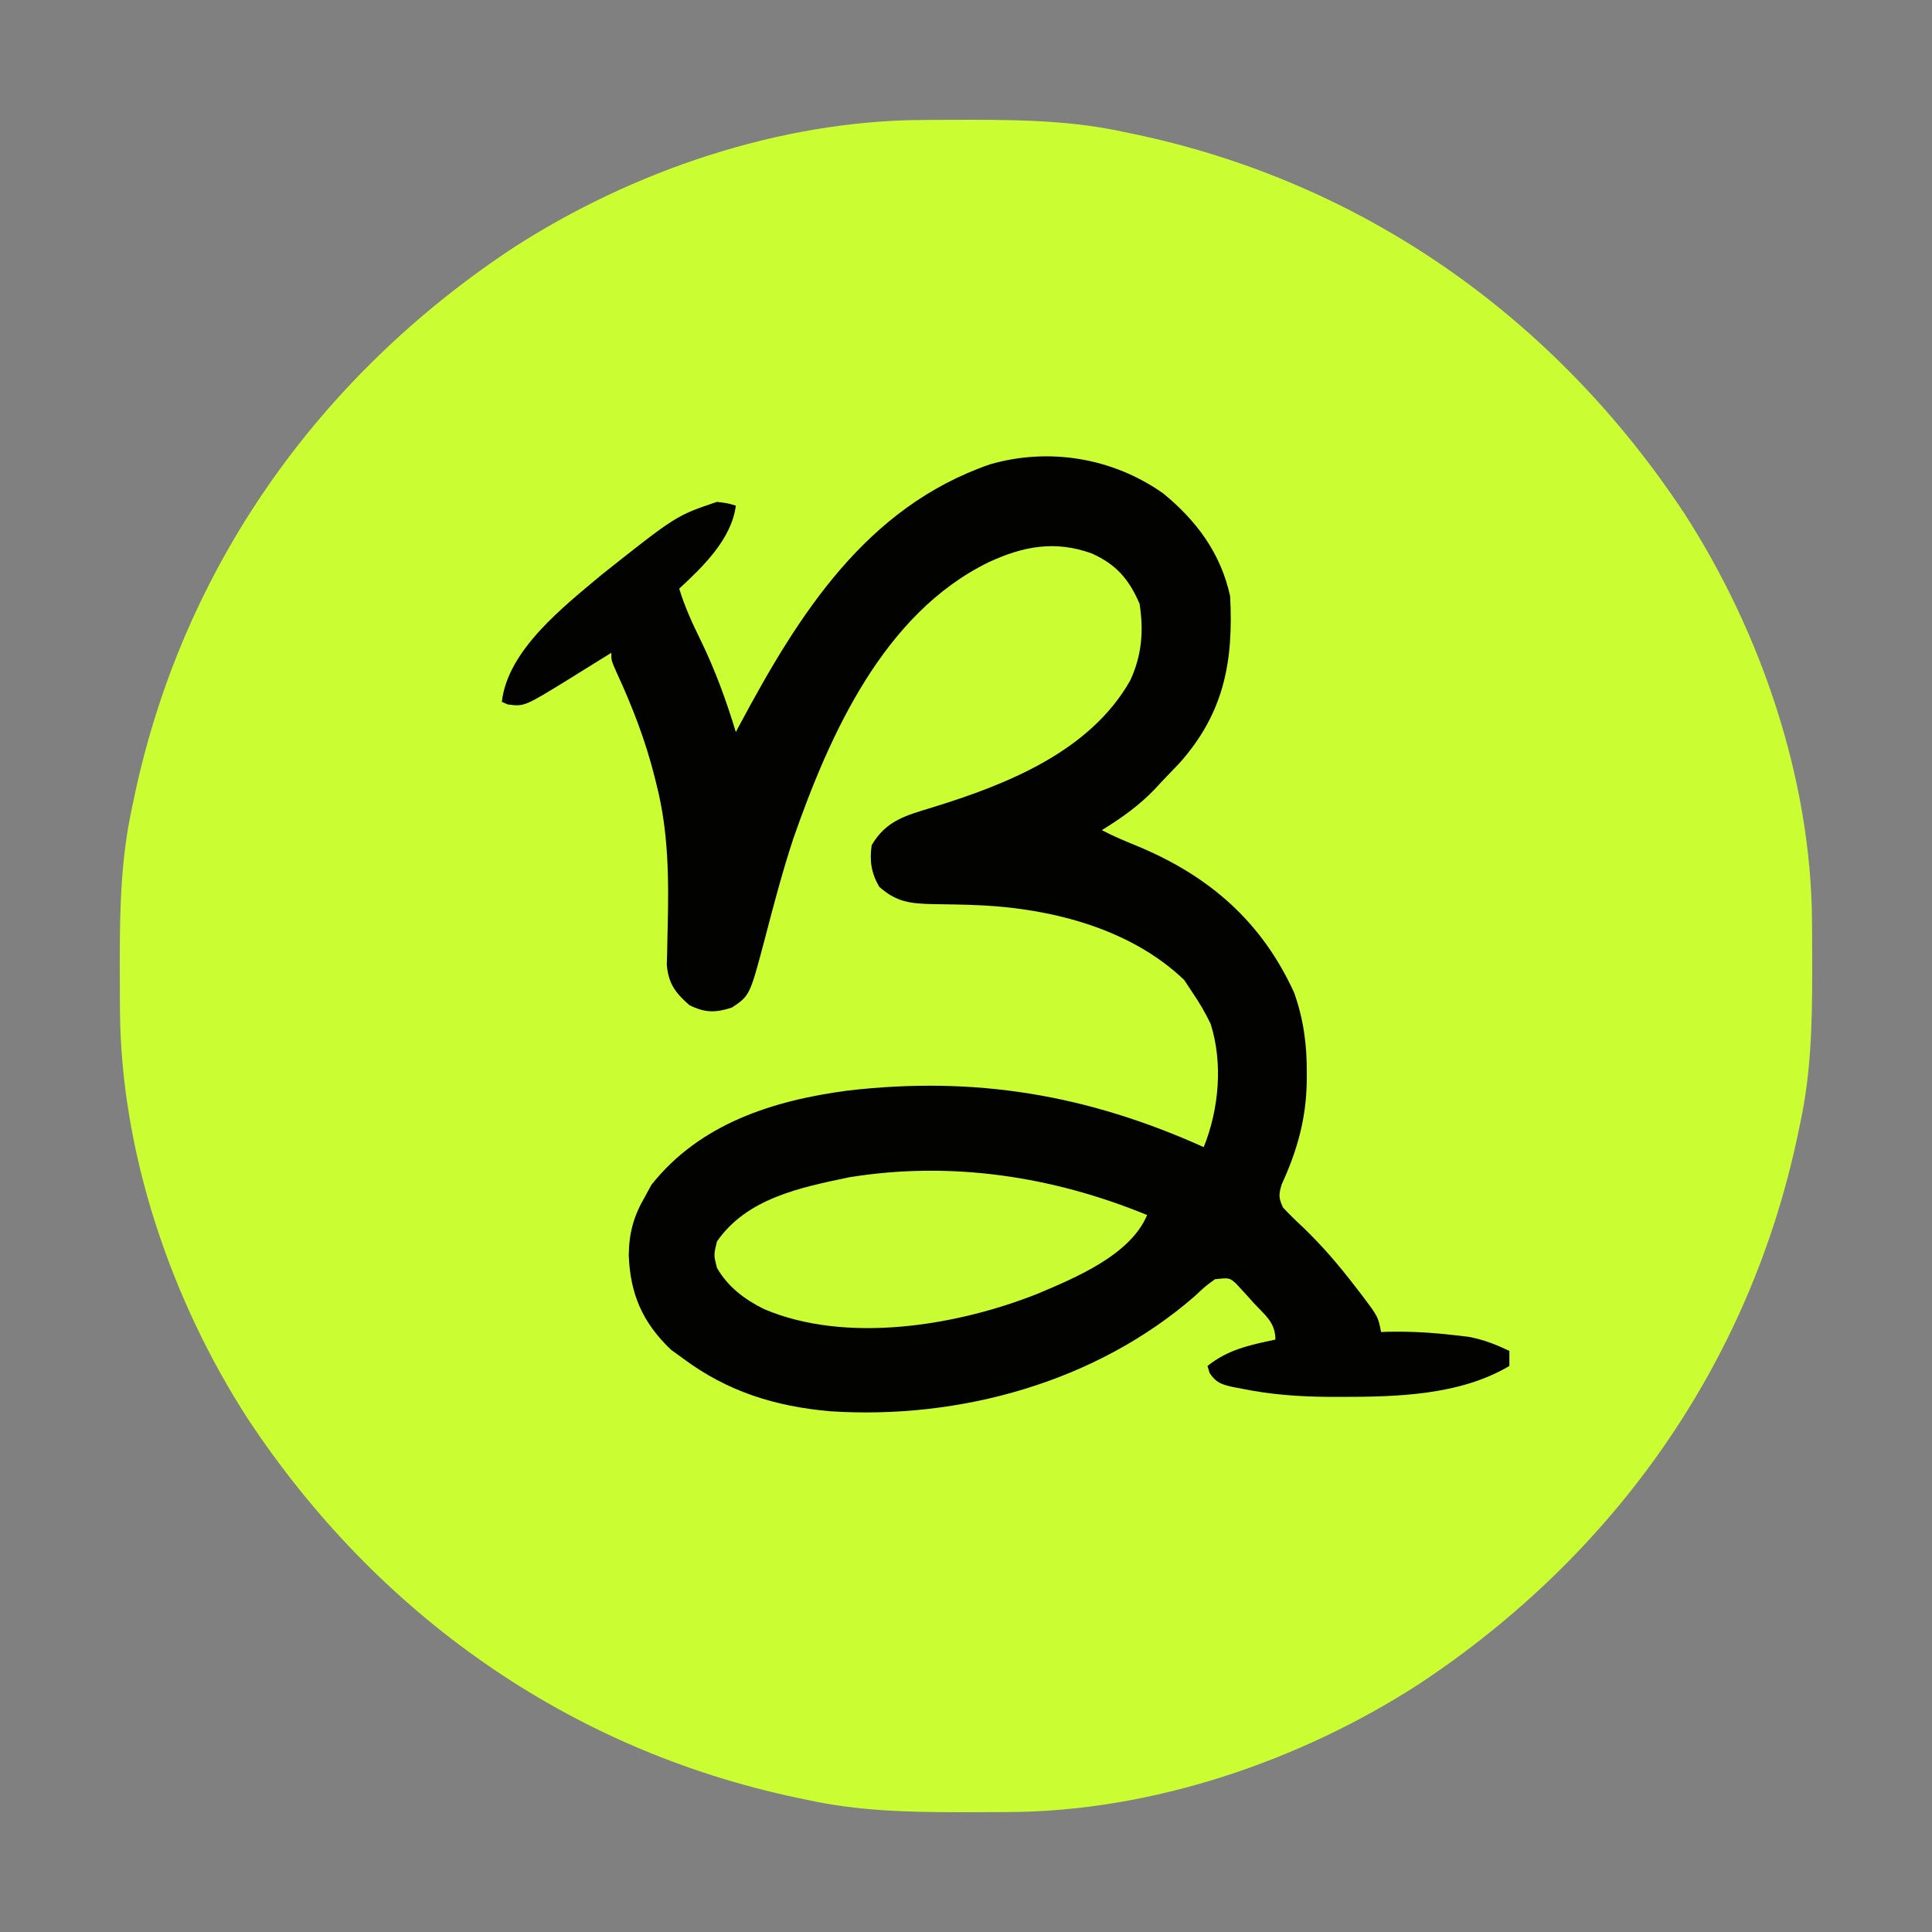
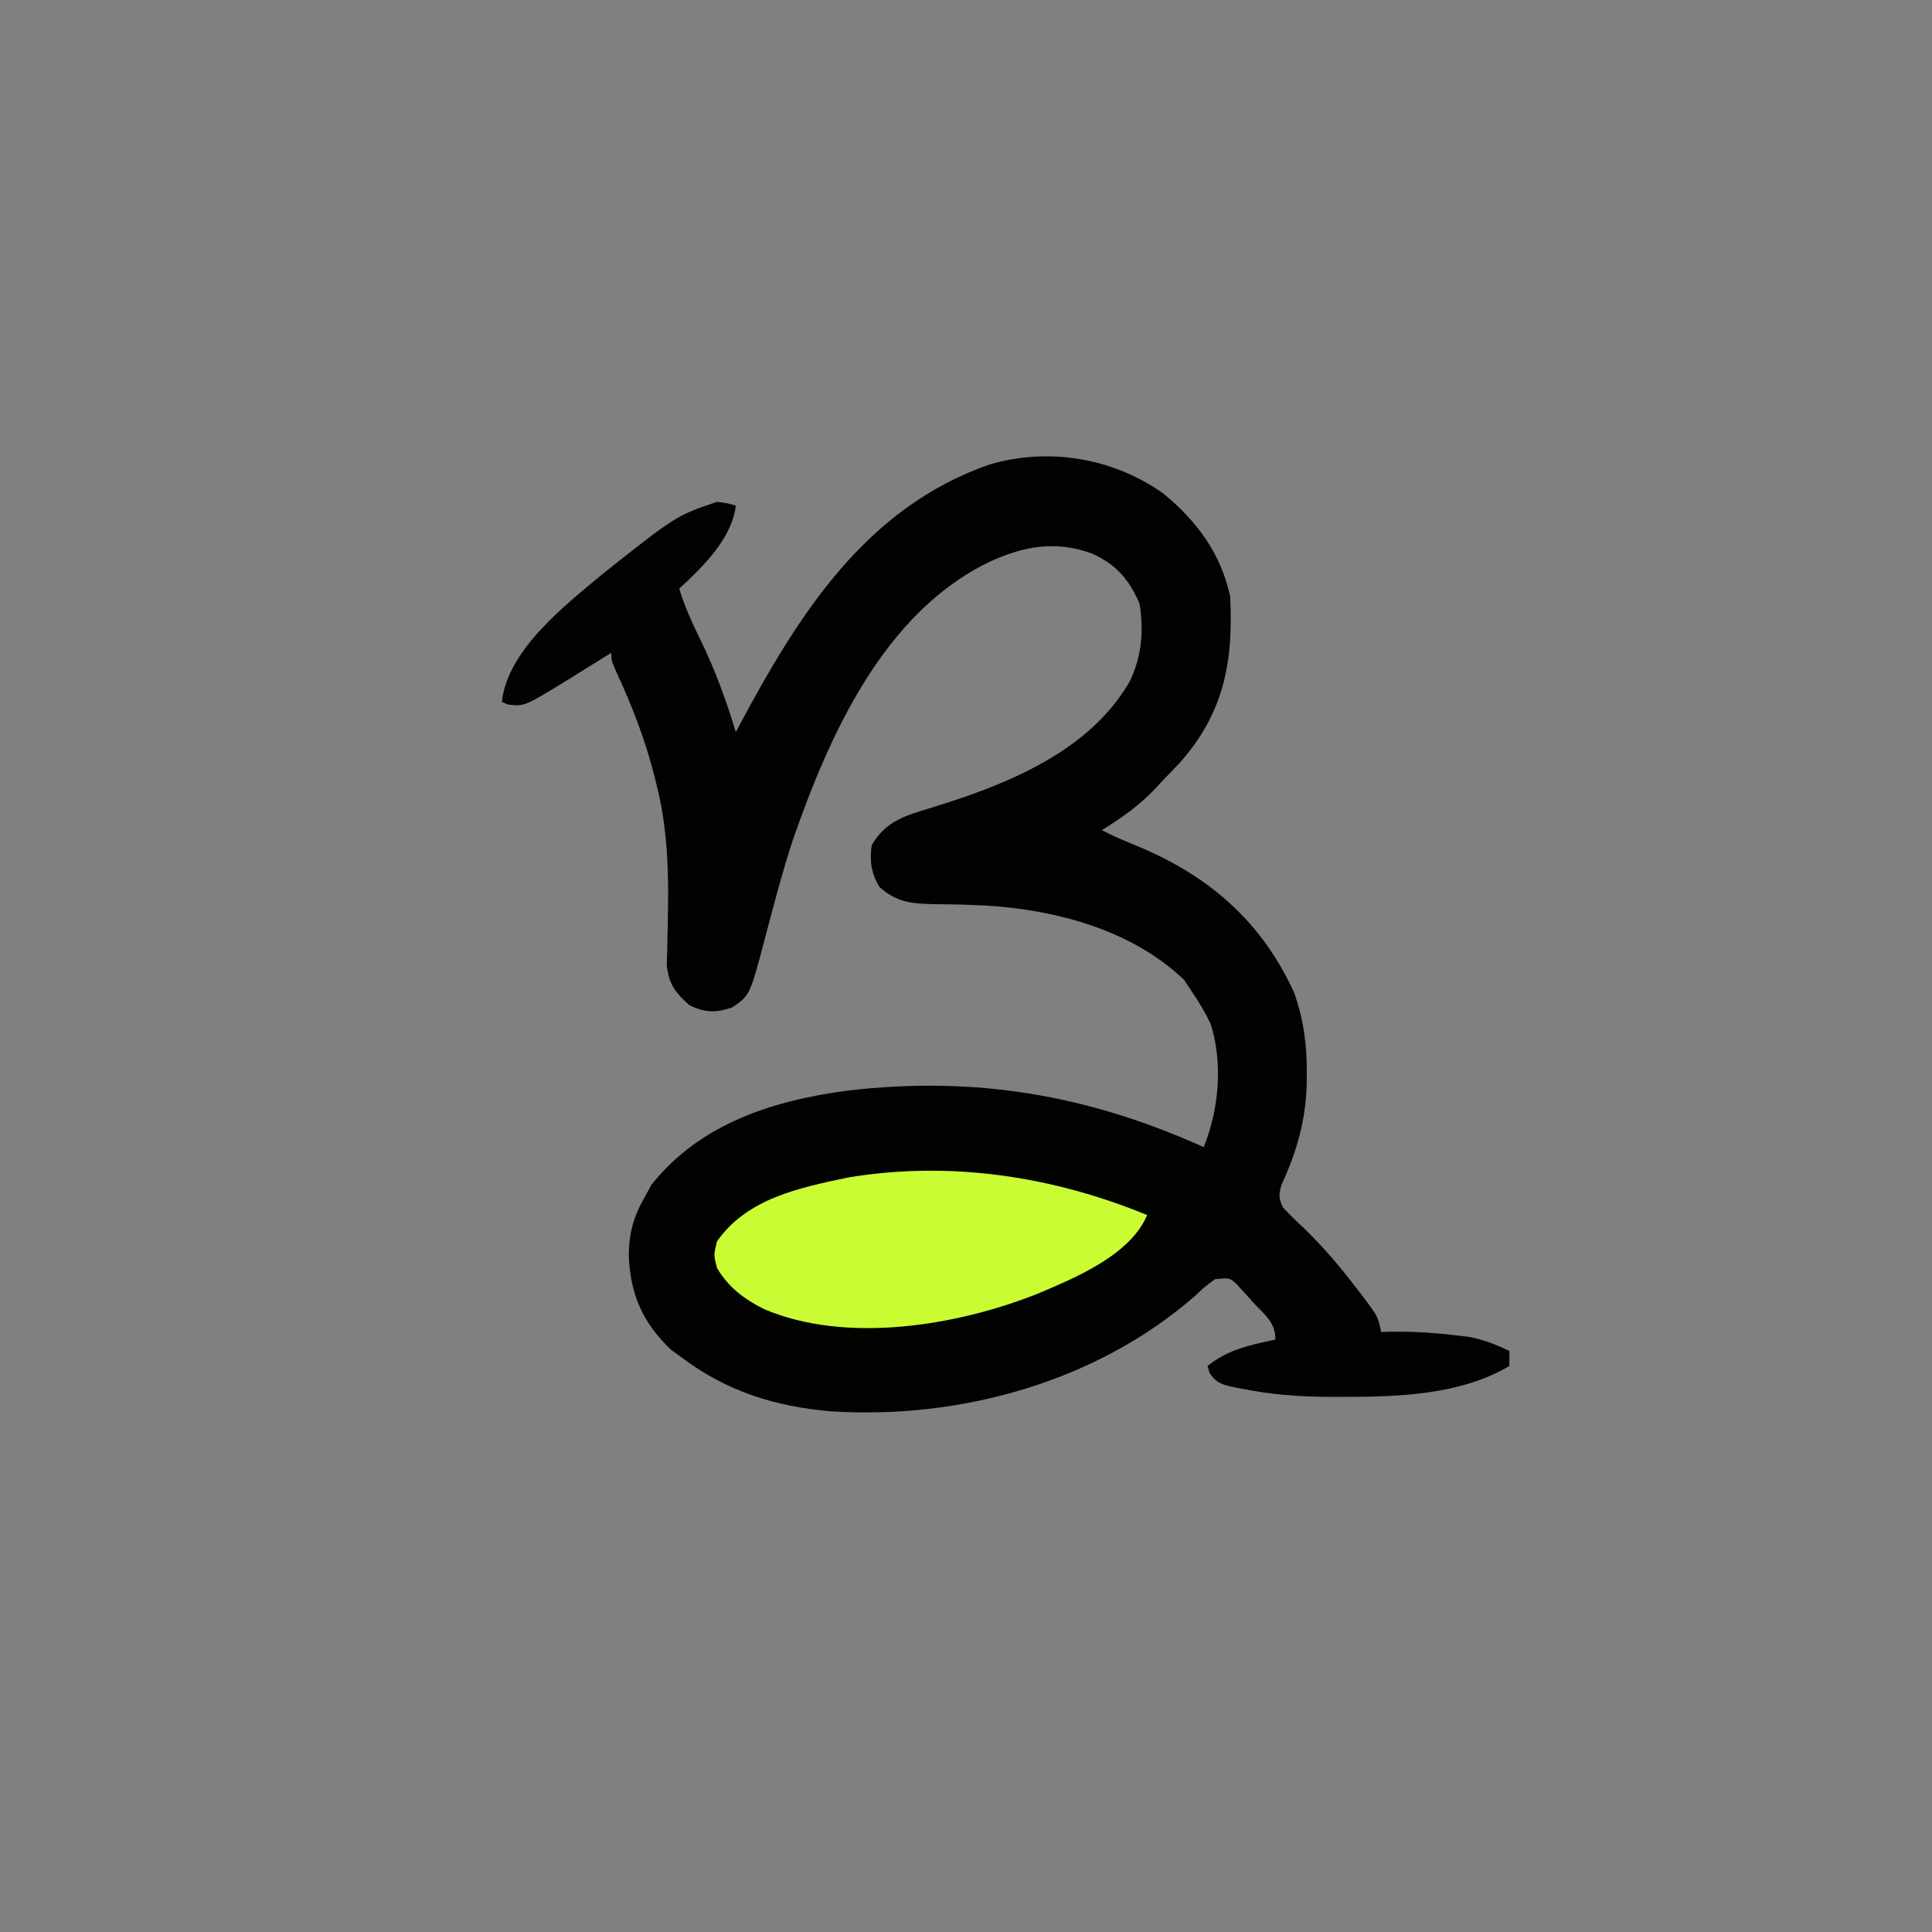
<svg xmlns="http://www.w3.org/2000/svg" version="1.1" width="512" height="512">
  <rect width="100%" height="100%" fill="#808080" stroke="none" />
-   <path d="M0 0 C0.863 -0.007 1.726 -0.014 2.615 -0.021 C5.384 -0.039 8.153 -0.045 10.922 -0.047 C11.867 -0.048 12.812 -0.048 13.786 -0.049 C27.306 -0.034 40.418 0.294 53.672 3.203 C54.524 3.38 55.375 3.557 56.253 3.739 C117.053 16.508 167.763 52.467 201.923 104.094 C222.352 135.655 235.669 174.772 235.875 212.531 C235.882 213.394 235.889 214.257 235.896 215.146 C235.914 217.915 235.92 220.684 235.922 223.453 C235.923 224.398 235.923 225.343 235.924 226.317 C235.909 239.838 235.581 252.95 232.672 266.203 C232.495 267.055 232.318 267.907 232.136 268.784 C219.367 329.584 183.408 380.294 131.781 414.454 C100.22 434.883 61.103 448.2 23.344 448.406 C22.481 448.413 21.618 448.42 20.729 448.428 C17.96 448.445 15.191 448.451 12.422 448.453 C11.004 448.454 11.004 448.454 9.558 448.455 C-3.963 448.44 -17.075 448.113 -30.328 445.203 C-31.18 445.026 -32.032 444.849 -32.909 444.667 C-93.709 431.898 -144.419 395.939 -178.579 344.312 C-199.008 312.751 -212.325 273.634 -212.531 235.875 C-212.538 235.012 -212.545 234.149 -212.553 233.26 C-212.57 230.491 -212.576 227.722 -212.578 224.953 C-212.579 224.008 -212.579 223.063 -212.58 222.089 C-212.565 208.569 -212.238 195.457 -209.328 182.203 C-209.151 181.351 -208.974 180.5 -208.792 179.622 C-196.023 118.822 -160.064 68.112 -108.438 33.952 C-76.876 13.523 -37.759 0.206 0 0 Z " fill="#CBFE32" transform="translate(244.328,31.797)" />
  <path d="M0 0 C8.867 7.245 15.281 15.911 17.75 27.25 C18.632 44.516 16.201 58.133 4.312 71.5 C2.802 73.093 1.282 74.678 -0.25 76.25 C-0.849 76.9 -1.449 77.549 -2.066 78.219 C-6.302 82.7 -11.018 86.011 -16.25 89.25 C-13.2 90.856 -10.057 92.153 -6.869 93.457 C12.151 101.369 26.048 113.372 34.707 132.316 C37.206 139.344 38.114 146.127 38.062 153.562 C38.058 154.391 38.054 155.219 38.05 156.072 C37.871 165.834 35.491 174.248 31.422 183.094 C30.592 185.757 30.584 186.709 31.75 189.25 C33.457 191.072 35.169 192.75 37 194.438 C42.132 199.359 46.617 204.605 50.938 210.25 C51.502 210.98 52.066 211.71 52.647 212.462 C56.964 218.19 56.964 218.19 57.75 222.25 C58.358 222.227 58.967 222.204 59.594 222.18 C65.457 222.059 71.183 222.386 77 223.062 C78.957 223.289 78.957 223.289 80.953 223.52 C84.988 224.296 88.055 225.503 91.75 227.25 C91.75 228.57 91.75 229.89 91.75 231.25 C78.608 239.028 61.925 239.449 47 239.438 C45.949 239.437 44.898 239.436 43.815 239.435 C35.959 239.373 28.463 238.839 20.75 237.25 C19.983 237.106 19.216 236.961 18.426 236.812 C15.462 236.139 14.047 235.689 12.312 233.125 C12.127 232.506 11.941 231.887 11.75 231.25 C17.181 226.875 23.012 225.689 29.75 224.25 C29.75 219.712 26.988 217.77 24 214.562 C23.461 213.956 22.922 213.349 22.367 212.725 C21.839 212.152 21.31 211.579 20.766 210.988 C20.284 210.463 19.802 209.937 19.306 209.396 C17.535 207.855 17.535 207.855 13.75 208.25 C11.137 210.154 11.137 210.154 8.438 212.688 C-17.81 235.578 -53.962 245.497 -88.25 243.25 C-102.811 241.963 -115.402 238.071 -127.25 229.25 C-128.302 228.487 -129.354 227.724 -130.438 226.938 C-137.947 219.762 -141.241 212.226 -141.625 201.875 C-141.527 195.792 -140.301 191.467 -137.25 186.25 C-136.714 185.26 -136.178 184.27 -135.625 183.25 C-122.811 167.064 -103.429 160.892 -83.636 158.27 C-49.826 154.341 -20.128 159.346 10.75 173.25 C14.798 163.21 15.889 150.974 12.578 140.566 C11.149 137.616 9.6 134.953 7.75 132.25 C7.028 131.157 6.306 130.064 5.562 128.938 C-9.302 114.733 -31.279 109.605 -51.27 109.047 C-52.336 109.016 -53.402 108.985 -54.501 108.954 C-56.633 108.902 -58.766 108.869 -60.899 108.855 C-66.964 108.722 -70.653 108.347 -75.25 104.25 C-77.353 100.618 -77.843 97.398 -77.25 93.25 C-73.464 86.722 -68.213 85.379 -61.25 83.25 C-41.52 77.174 -19.459 68.466 -8.75 49.625 C-5.654 42.977 -5.122 36.473 -6.25 29.25 C-9.053 22.772 -12.405 18.86 -18.875 15.938 C-28.601 12.407 -37.05 13.972 -46.25 18.25 C-74.118 31.834 -88.439 64.022 -98.08 91.682 C-100.928 100.367 -103.255 109.197 -105.559 118.039 C-109.528 133.059 -109.528 133.059 -114.25 136.25 C-118.643 137.689 -121.376 137.679 -125.562 135.625 C-129.265 132.353 -131.1 129.943 -131.543 124.939 C-131.508 123.697 -131.473 122.455 -131.438 121.176 C-131.411 119.781 -131.386 118.385 -131.36 116.99 C-131.341 116.267 -131.323 115.543 -131.304 114.798 C-130.998 102.031 -131.088 89.695 -134.25 77.25 C-134.422 76.551 -134.593 75.852 -134.77 75.132 C-137.211 65.432 -140.699 56.416 -144.895 47.348 C-146.25 44.25 -146.25 44.25 -146.25 42.25 C-146.759 42.568 -147.267 42.885 -147.791 43.212 C-150.129 44.667 -152.47 46.115 -154.812 47.562 C-155.612 48.062 -156.412 48.562 -157.236 49.076 C-169.285 56.502 -169.285 56.502 -173.688 55.938 C-174.203 55.711 -174.719 55.484 -175.25 55.25 C-173.752 41.549 -158.884 30.004 -148.812 21.562 C-129.081 5.913 -129.081 5.913 -118.25 2.25 C-115.406 2.602 -115.406 2.602 -113.25 3.25 C-114.352 12.08 -121.944 19.417 -128.25 25.25 C-126.755 30.166 -124.696 34.595 -122.438 39.188 C-118.652 47.026 -115.772 54.921 -113.25 63.25 C-112.928 62.646 -112.607 62.043 -112.275 61.421 C-96.59 32.074 -78.779 3.692 -45.906 -7.691 C-30.259 -12.222 -13.377 -9.443 0 0 Z " fill="#020200" transform="translate(308.25,130.75)" />
  <path d="M0 0 C-4.433 10.602 -19.003 16.624 -29.095 20.884 C-50.502 29.381 -79.733 34.193 -101.508 24.934 C-106.709 22.333 -111.052 19.097 -114 14 C-114.875 10.562 -114.875 10.562 -114 7 C-106.027 -4.488 -91.865 -7.3 -79 -10 C-52.05 -14.394 -25.058 -10.309 0 0 Z " fill="#C9FC32" transform="translate(304,322)" />
</svg>